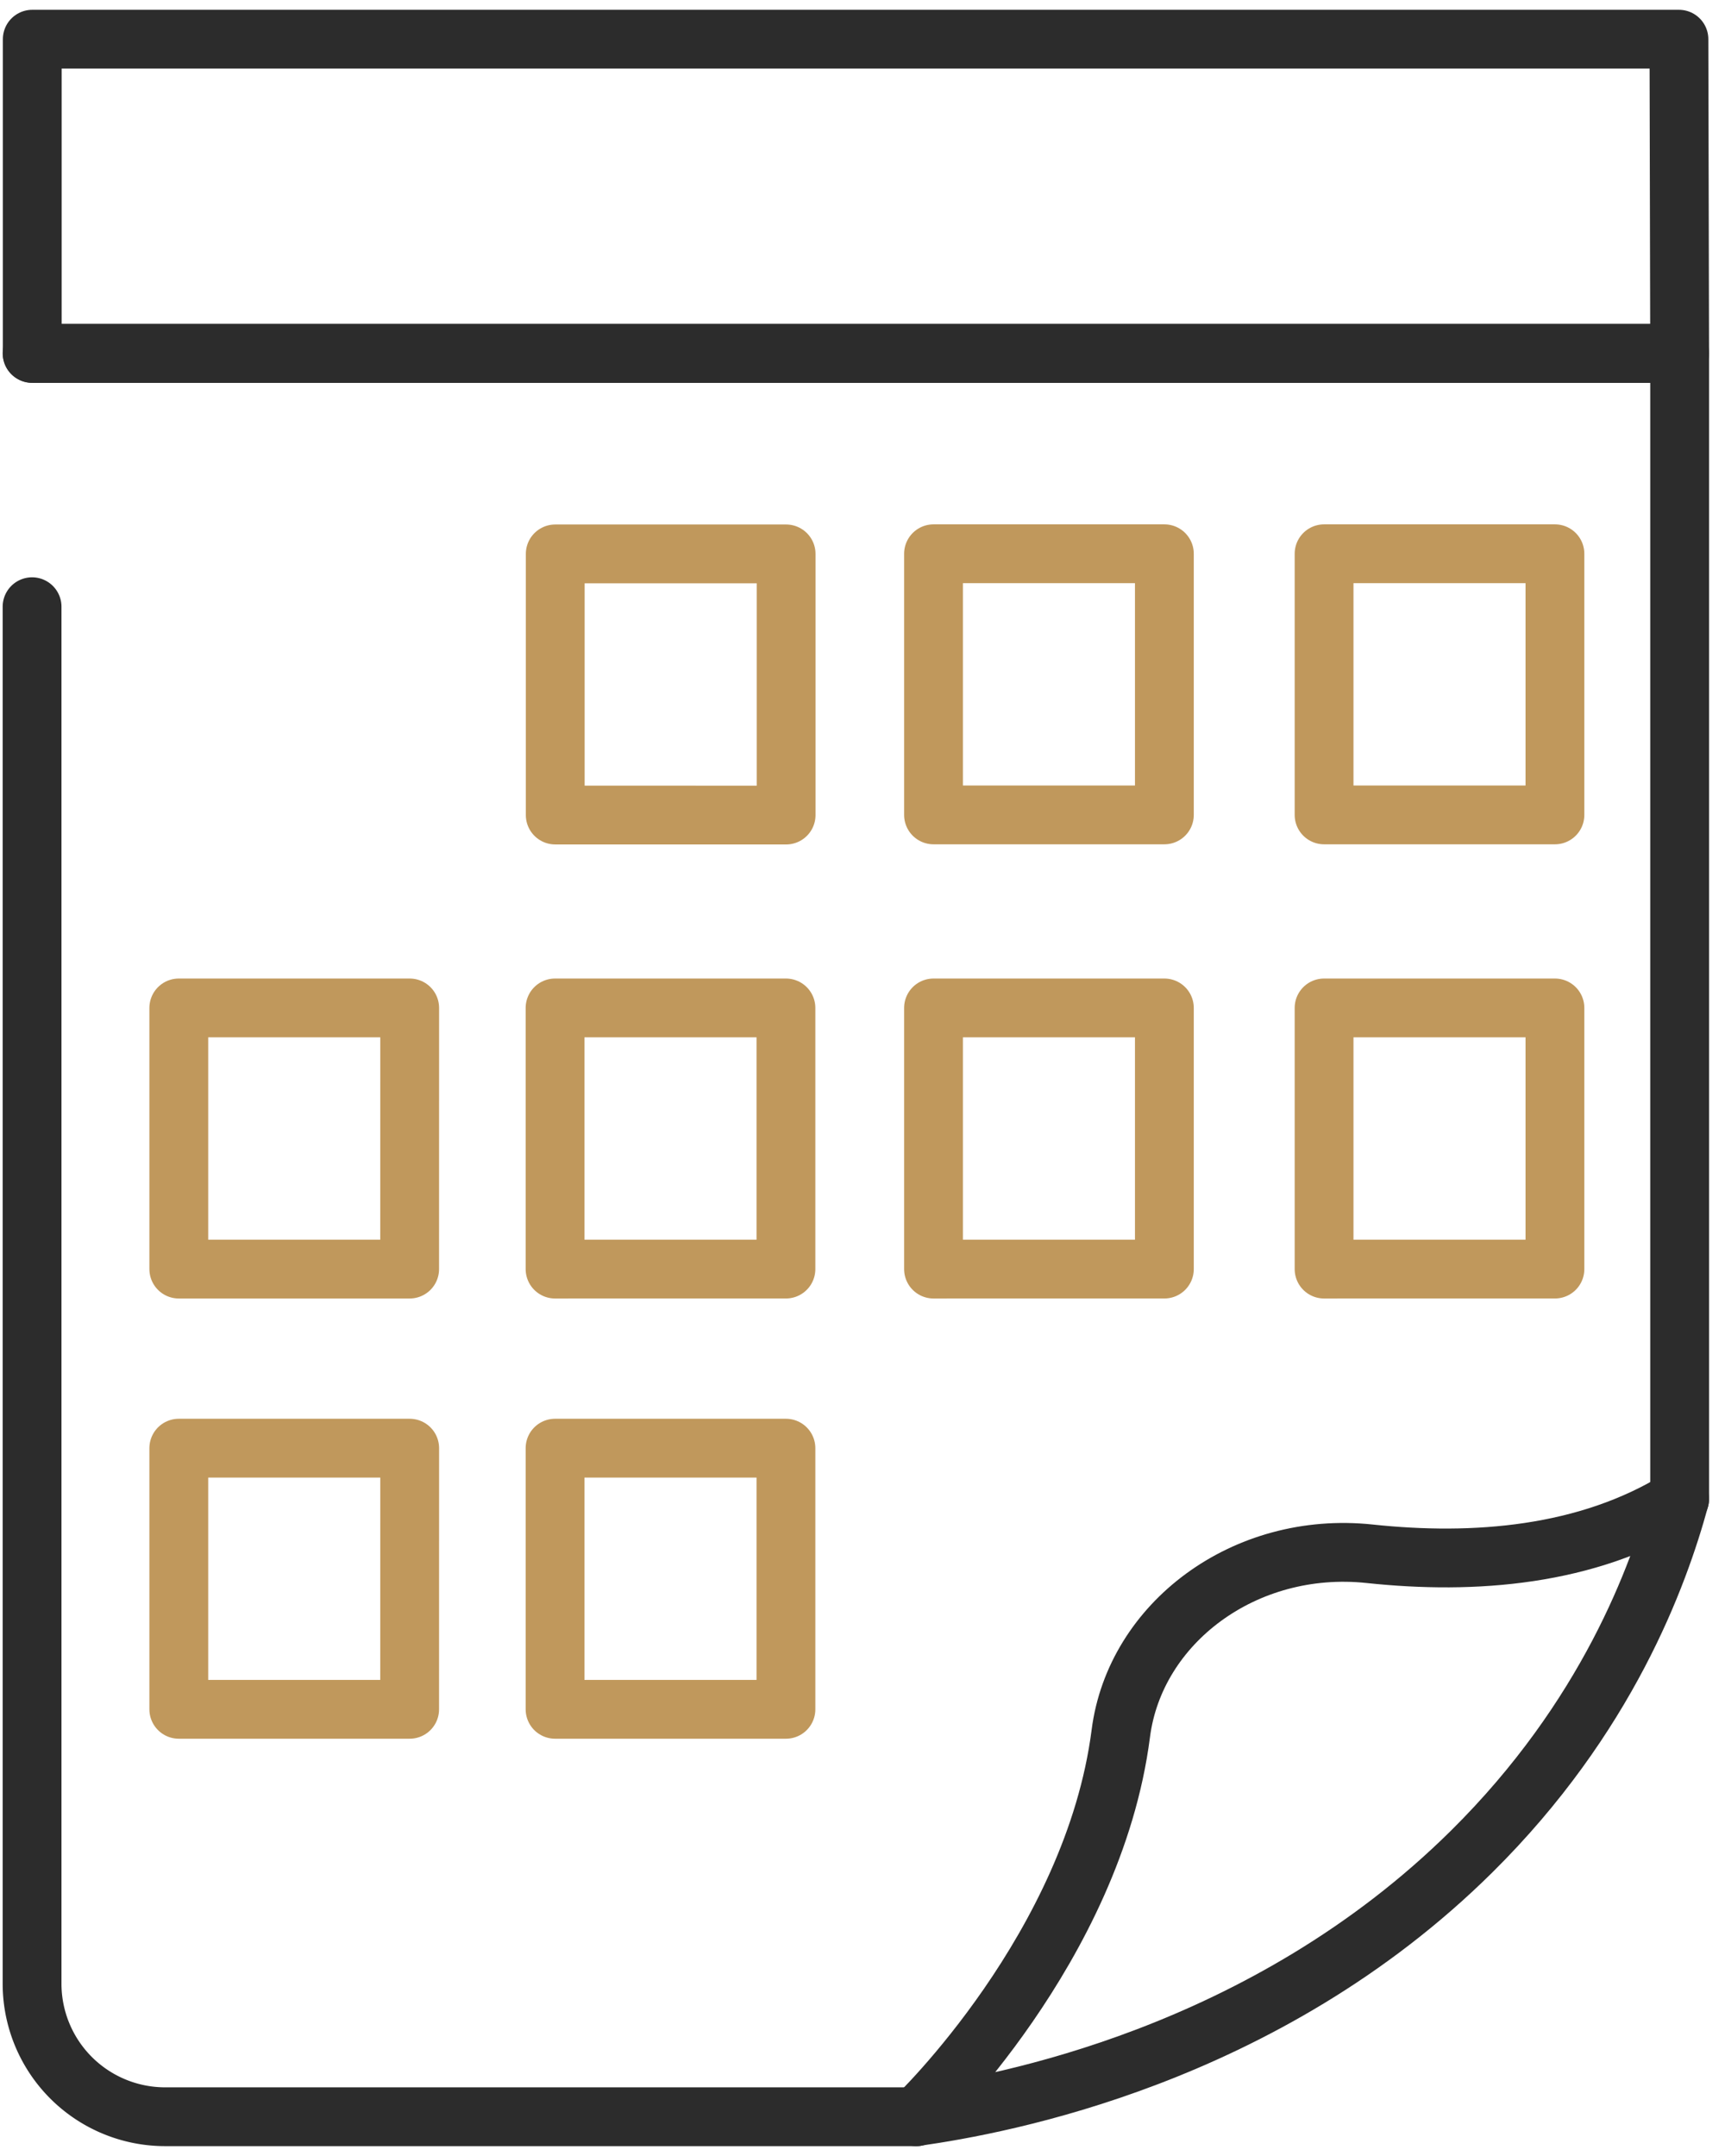
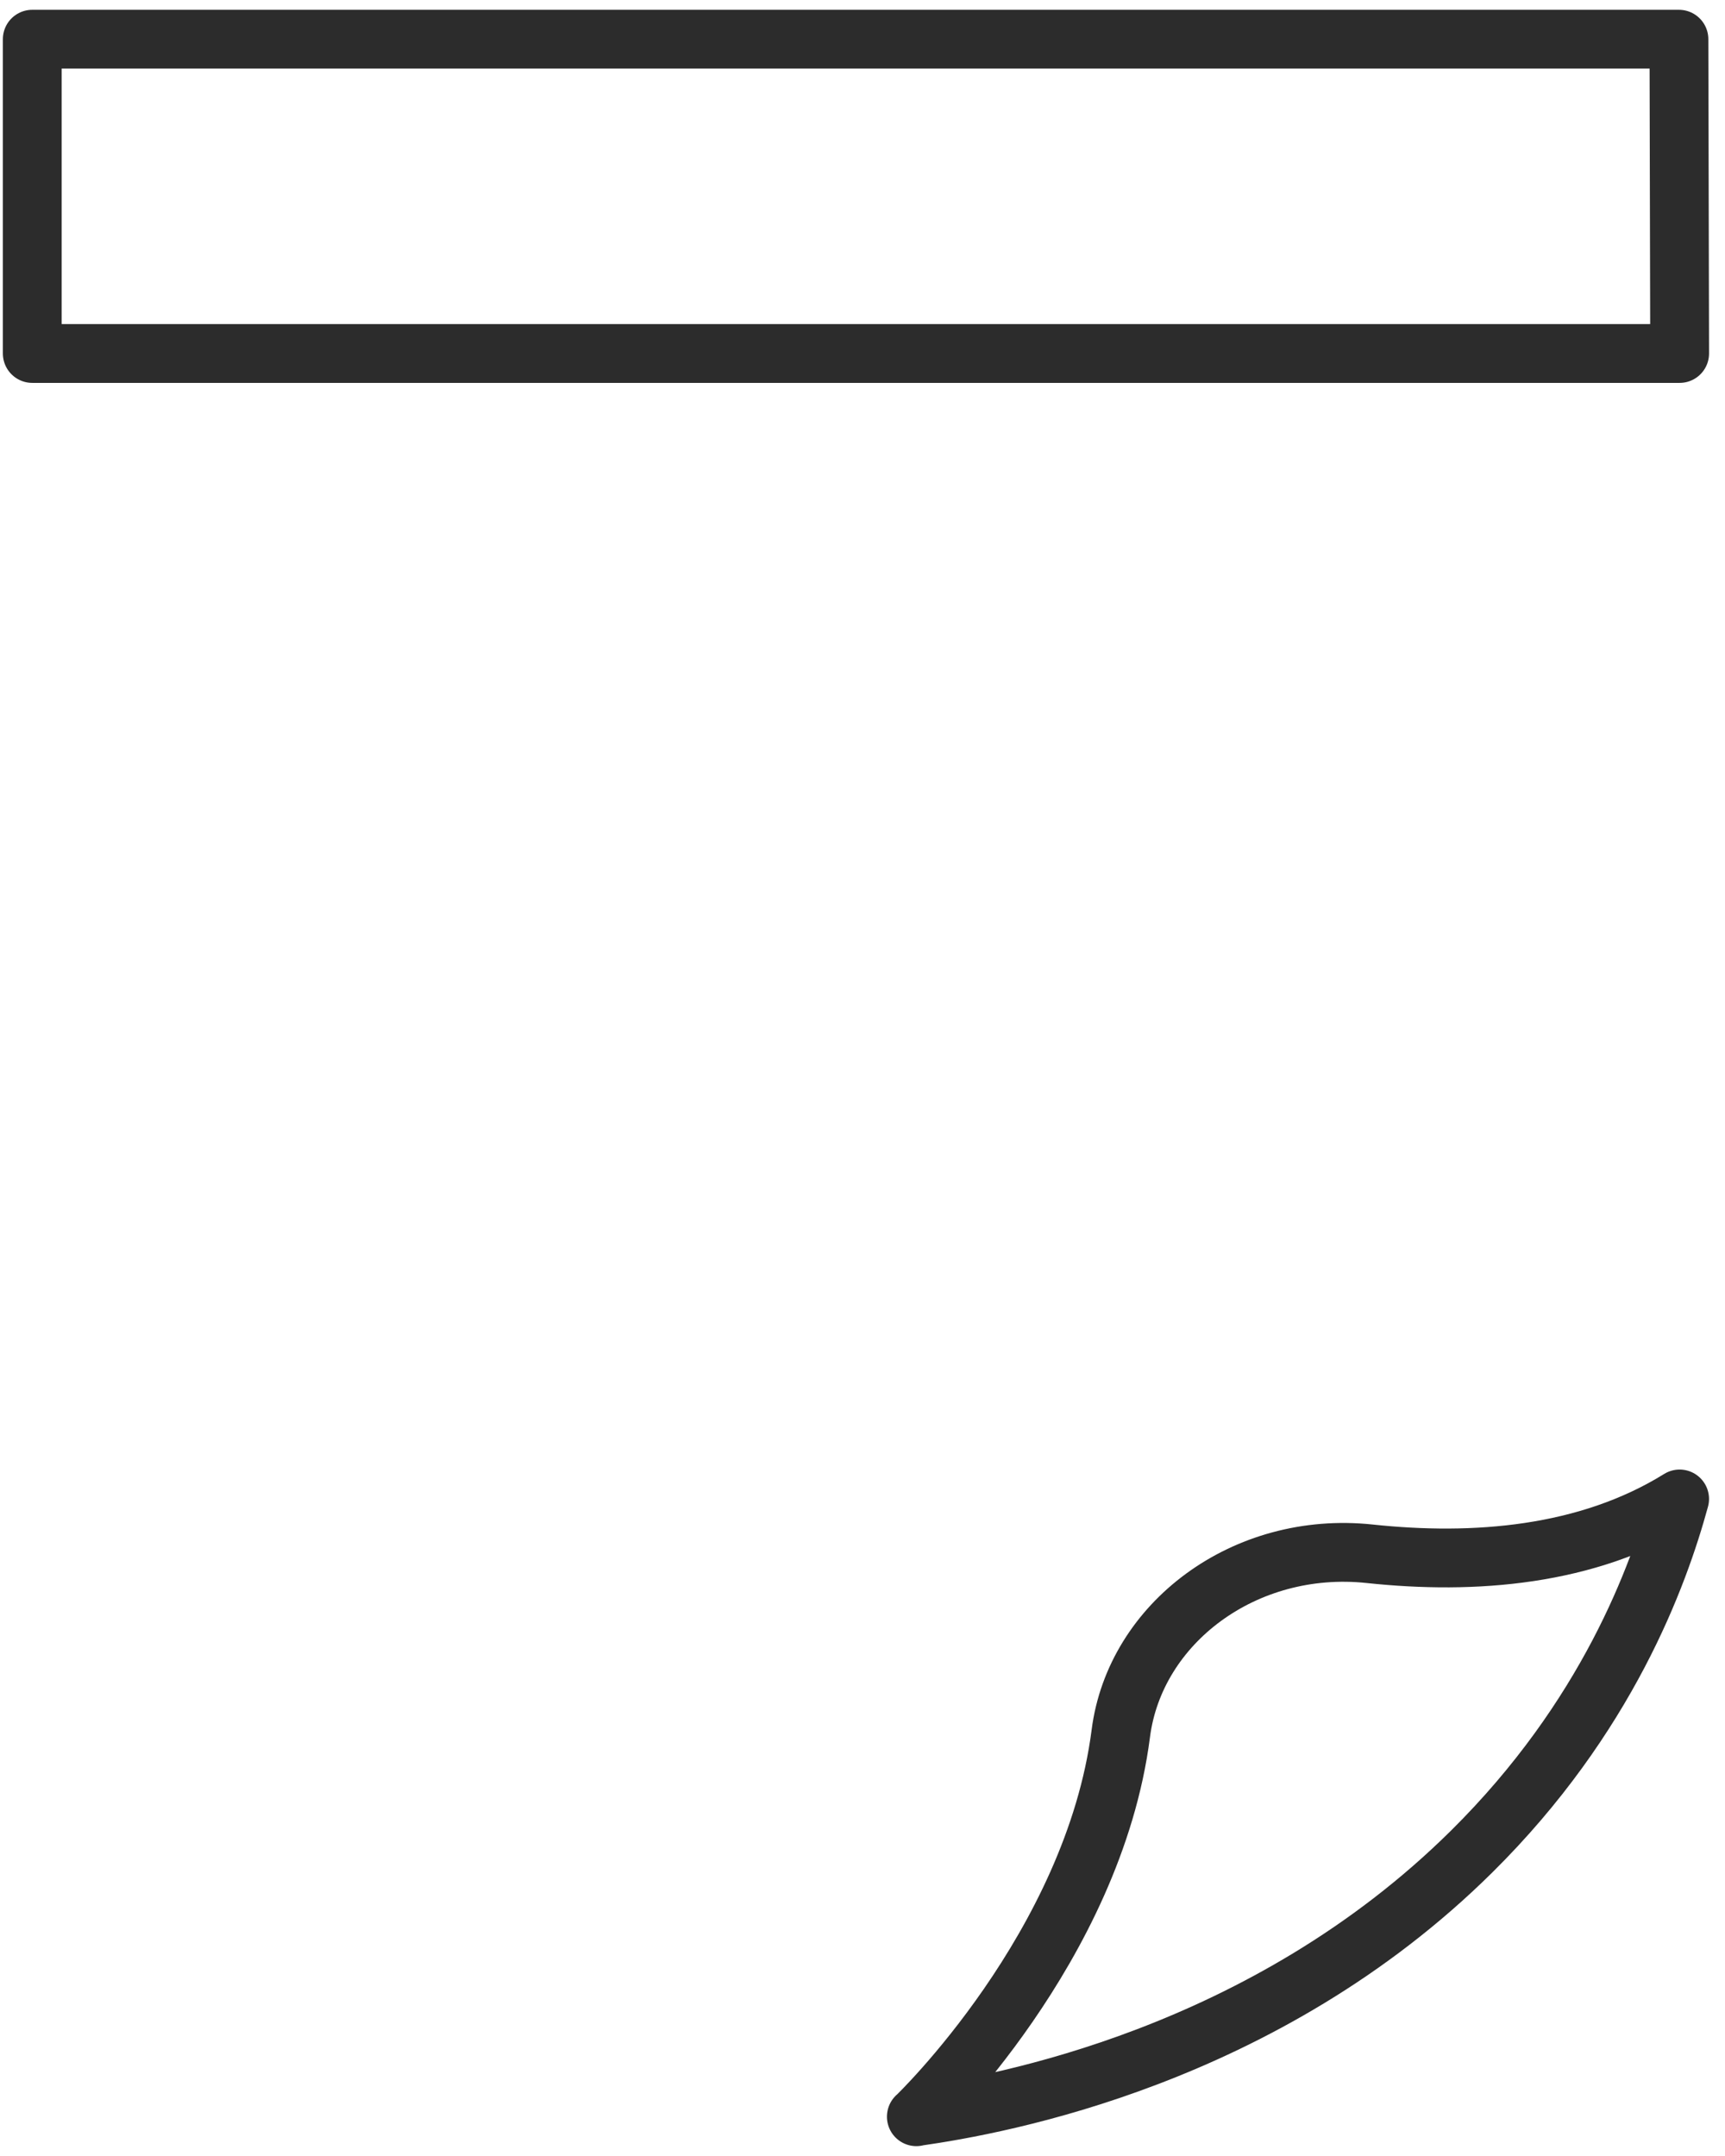
<svg xmlns="http://www.w3.org/2000/svg" width="88" height="110" fill="none">
-   <path stroke="#2C2C2C" stroke-linecap="round" stroke-linejoin="round" stroke-width="3" d="M1.636 18.026h84.05v58.451m-38.939 31.52H8.435a6.79 6.79 0 0 1-6.799-6.786V30.955" />
  <path stroke="#2C2C2C" stroke-linecap="round" stroke-linejoin="round" stroke-width="3" d="M85.65 2H1.646v16.035h84.04zM46.747 107.997s9.03-8.647 10.43-19.552c.72-5.628 6.31-9.849 12.696-9.171 5.313.566 11.1.129 15.812-2.797-1.073 3.93-3.708 11.153-10.602 17.982C64.5 104.943 51.04 107.38 46.748 107.99z" />
-   <path stroke="#C0985C" stroke-linecap="round" stroke-linejoin="round" stroke-width="3" d="M40.103 41.585V28.26H28.325v13.324zm19.297-.008V28.253H47.623v13.324zm19.924 0V28.253H67.547v13.324zM20.9 51.425H9.121V64.75h11.777zm19.194 13.324V51.425H28.316V64.75zM20.9 73.886H9.121V87.21h11.777zM40.094 87.21V73.886H28.316V87.21zM59.4 64.749V51.425H47.623V64.75zm19.924 0V51.425H67.547V64.75z" />
</svg>